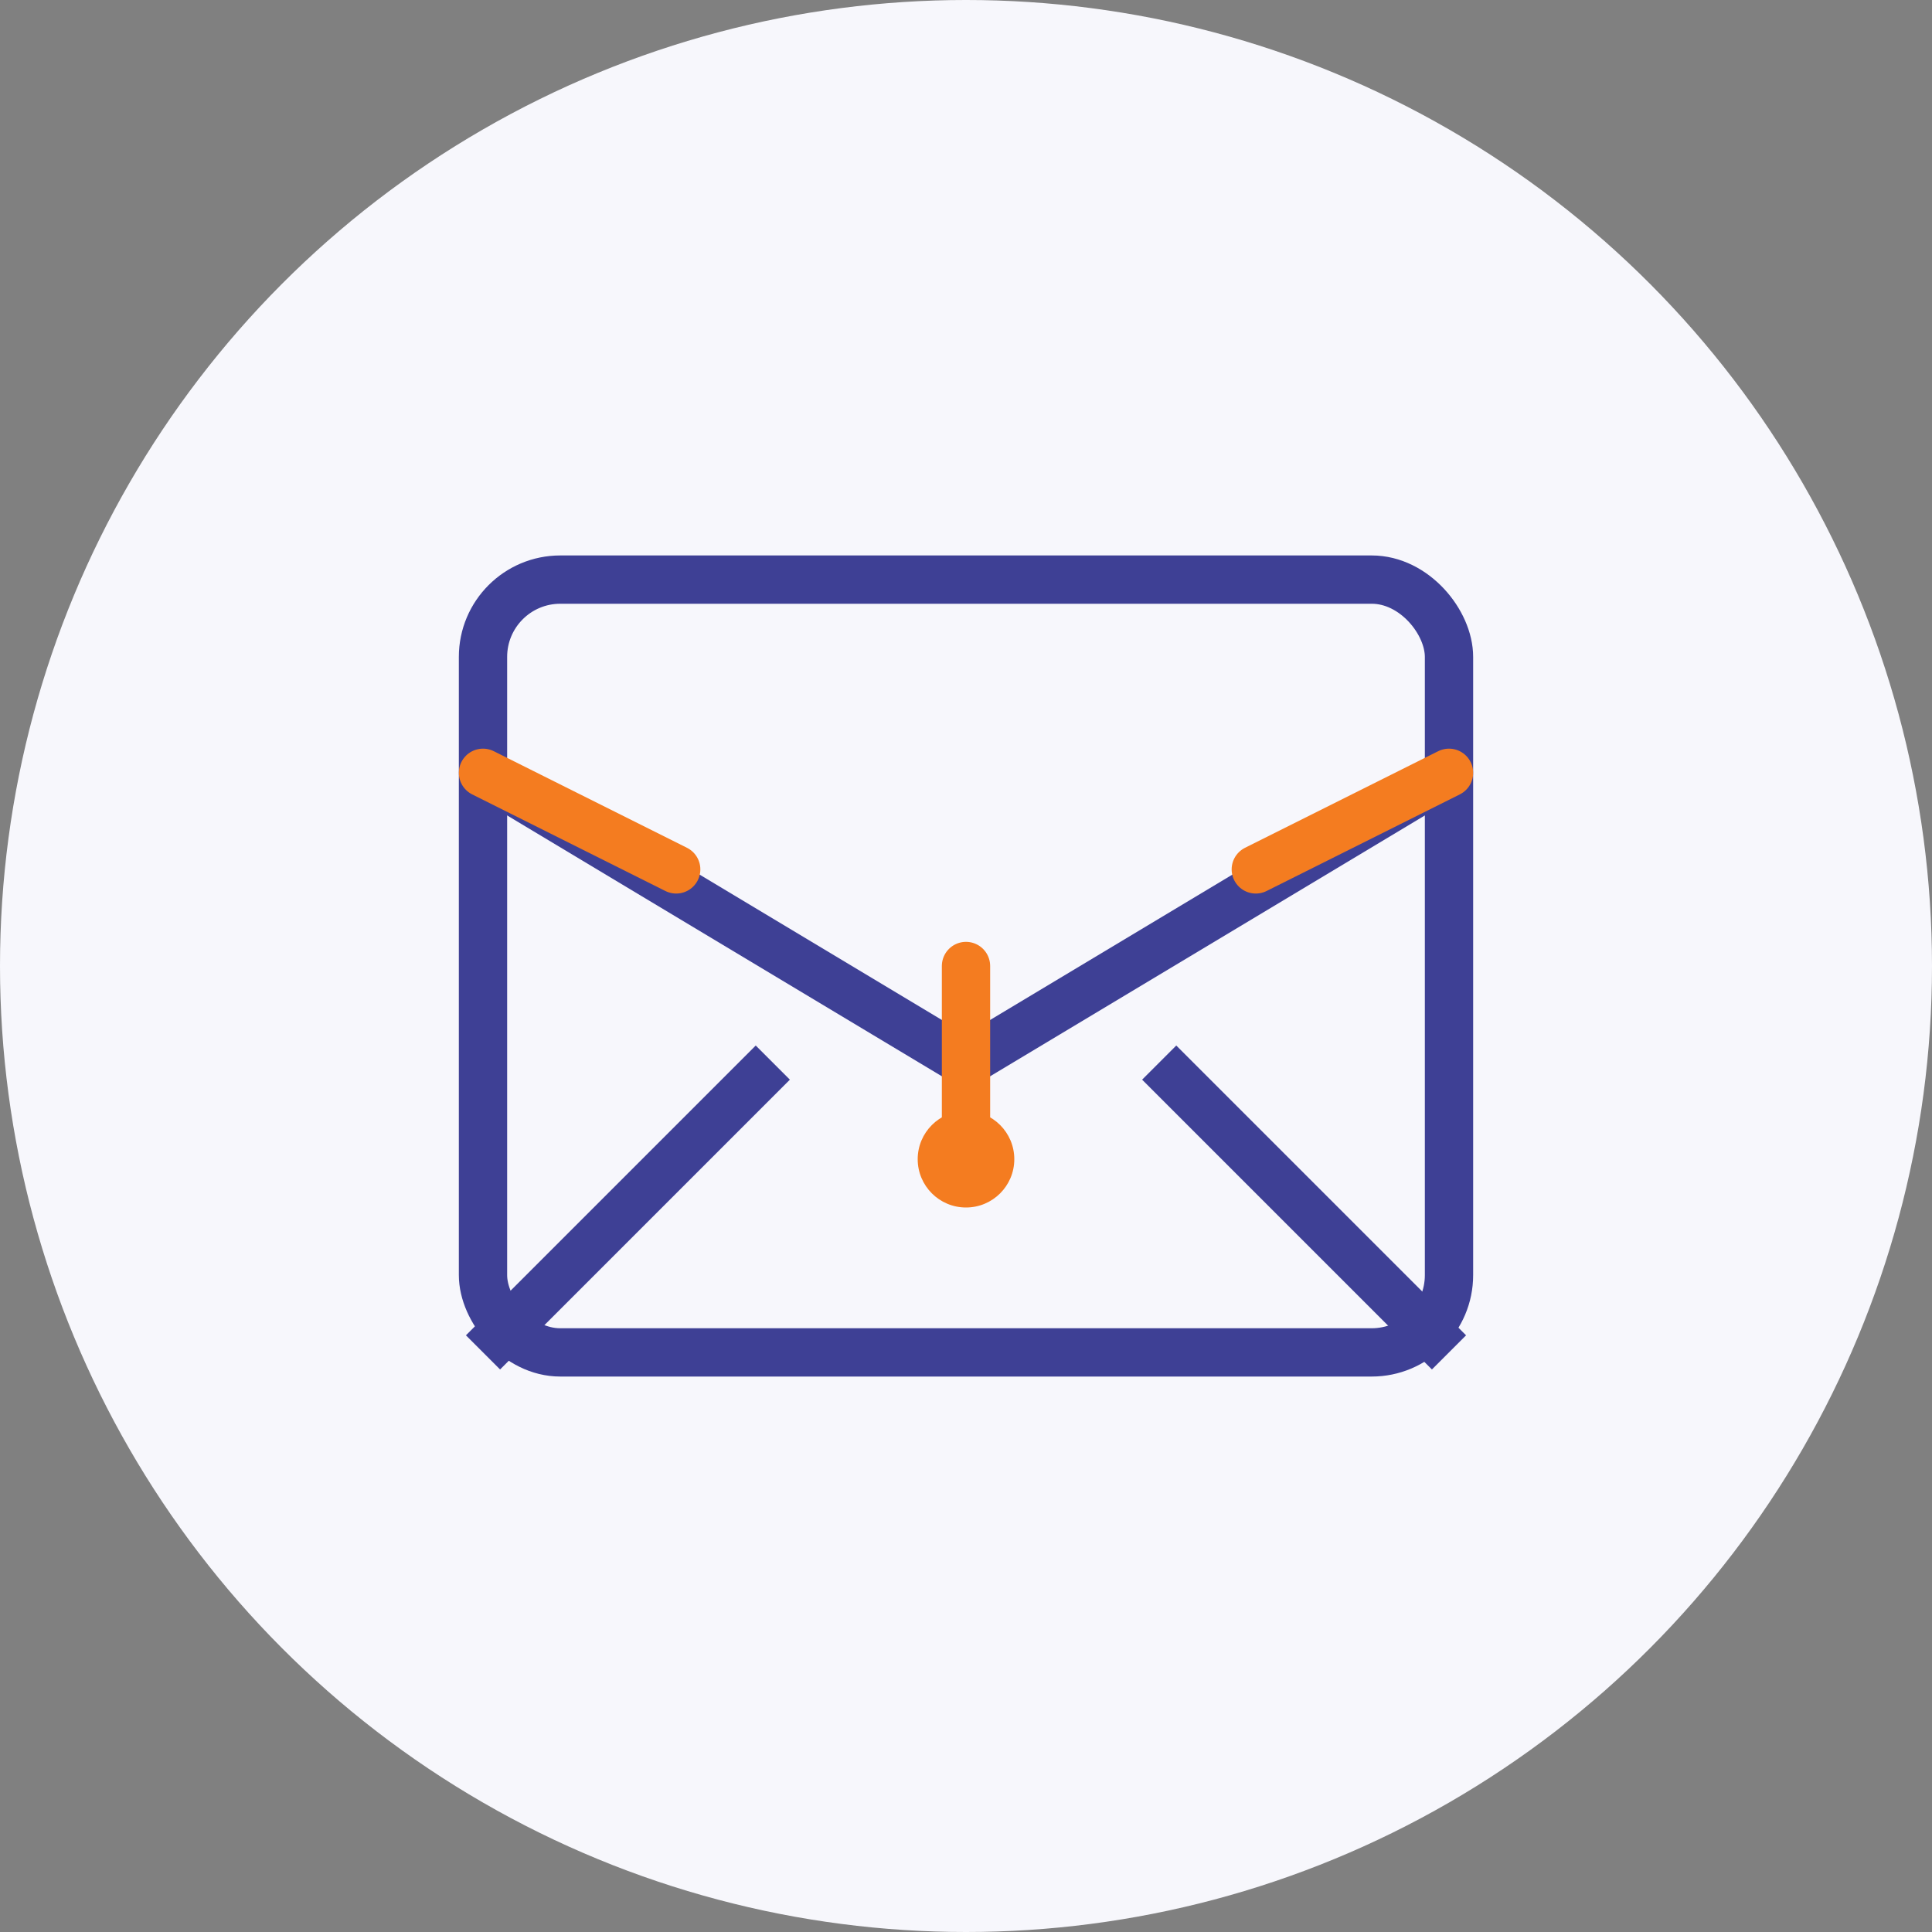
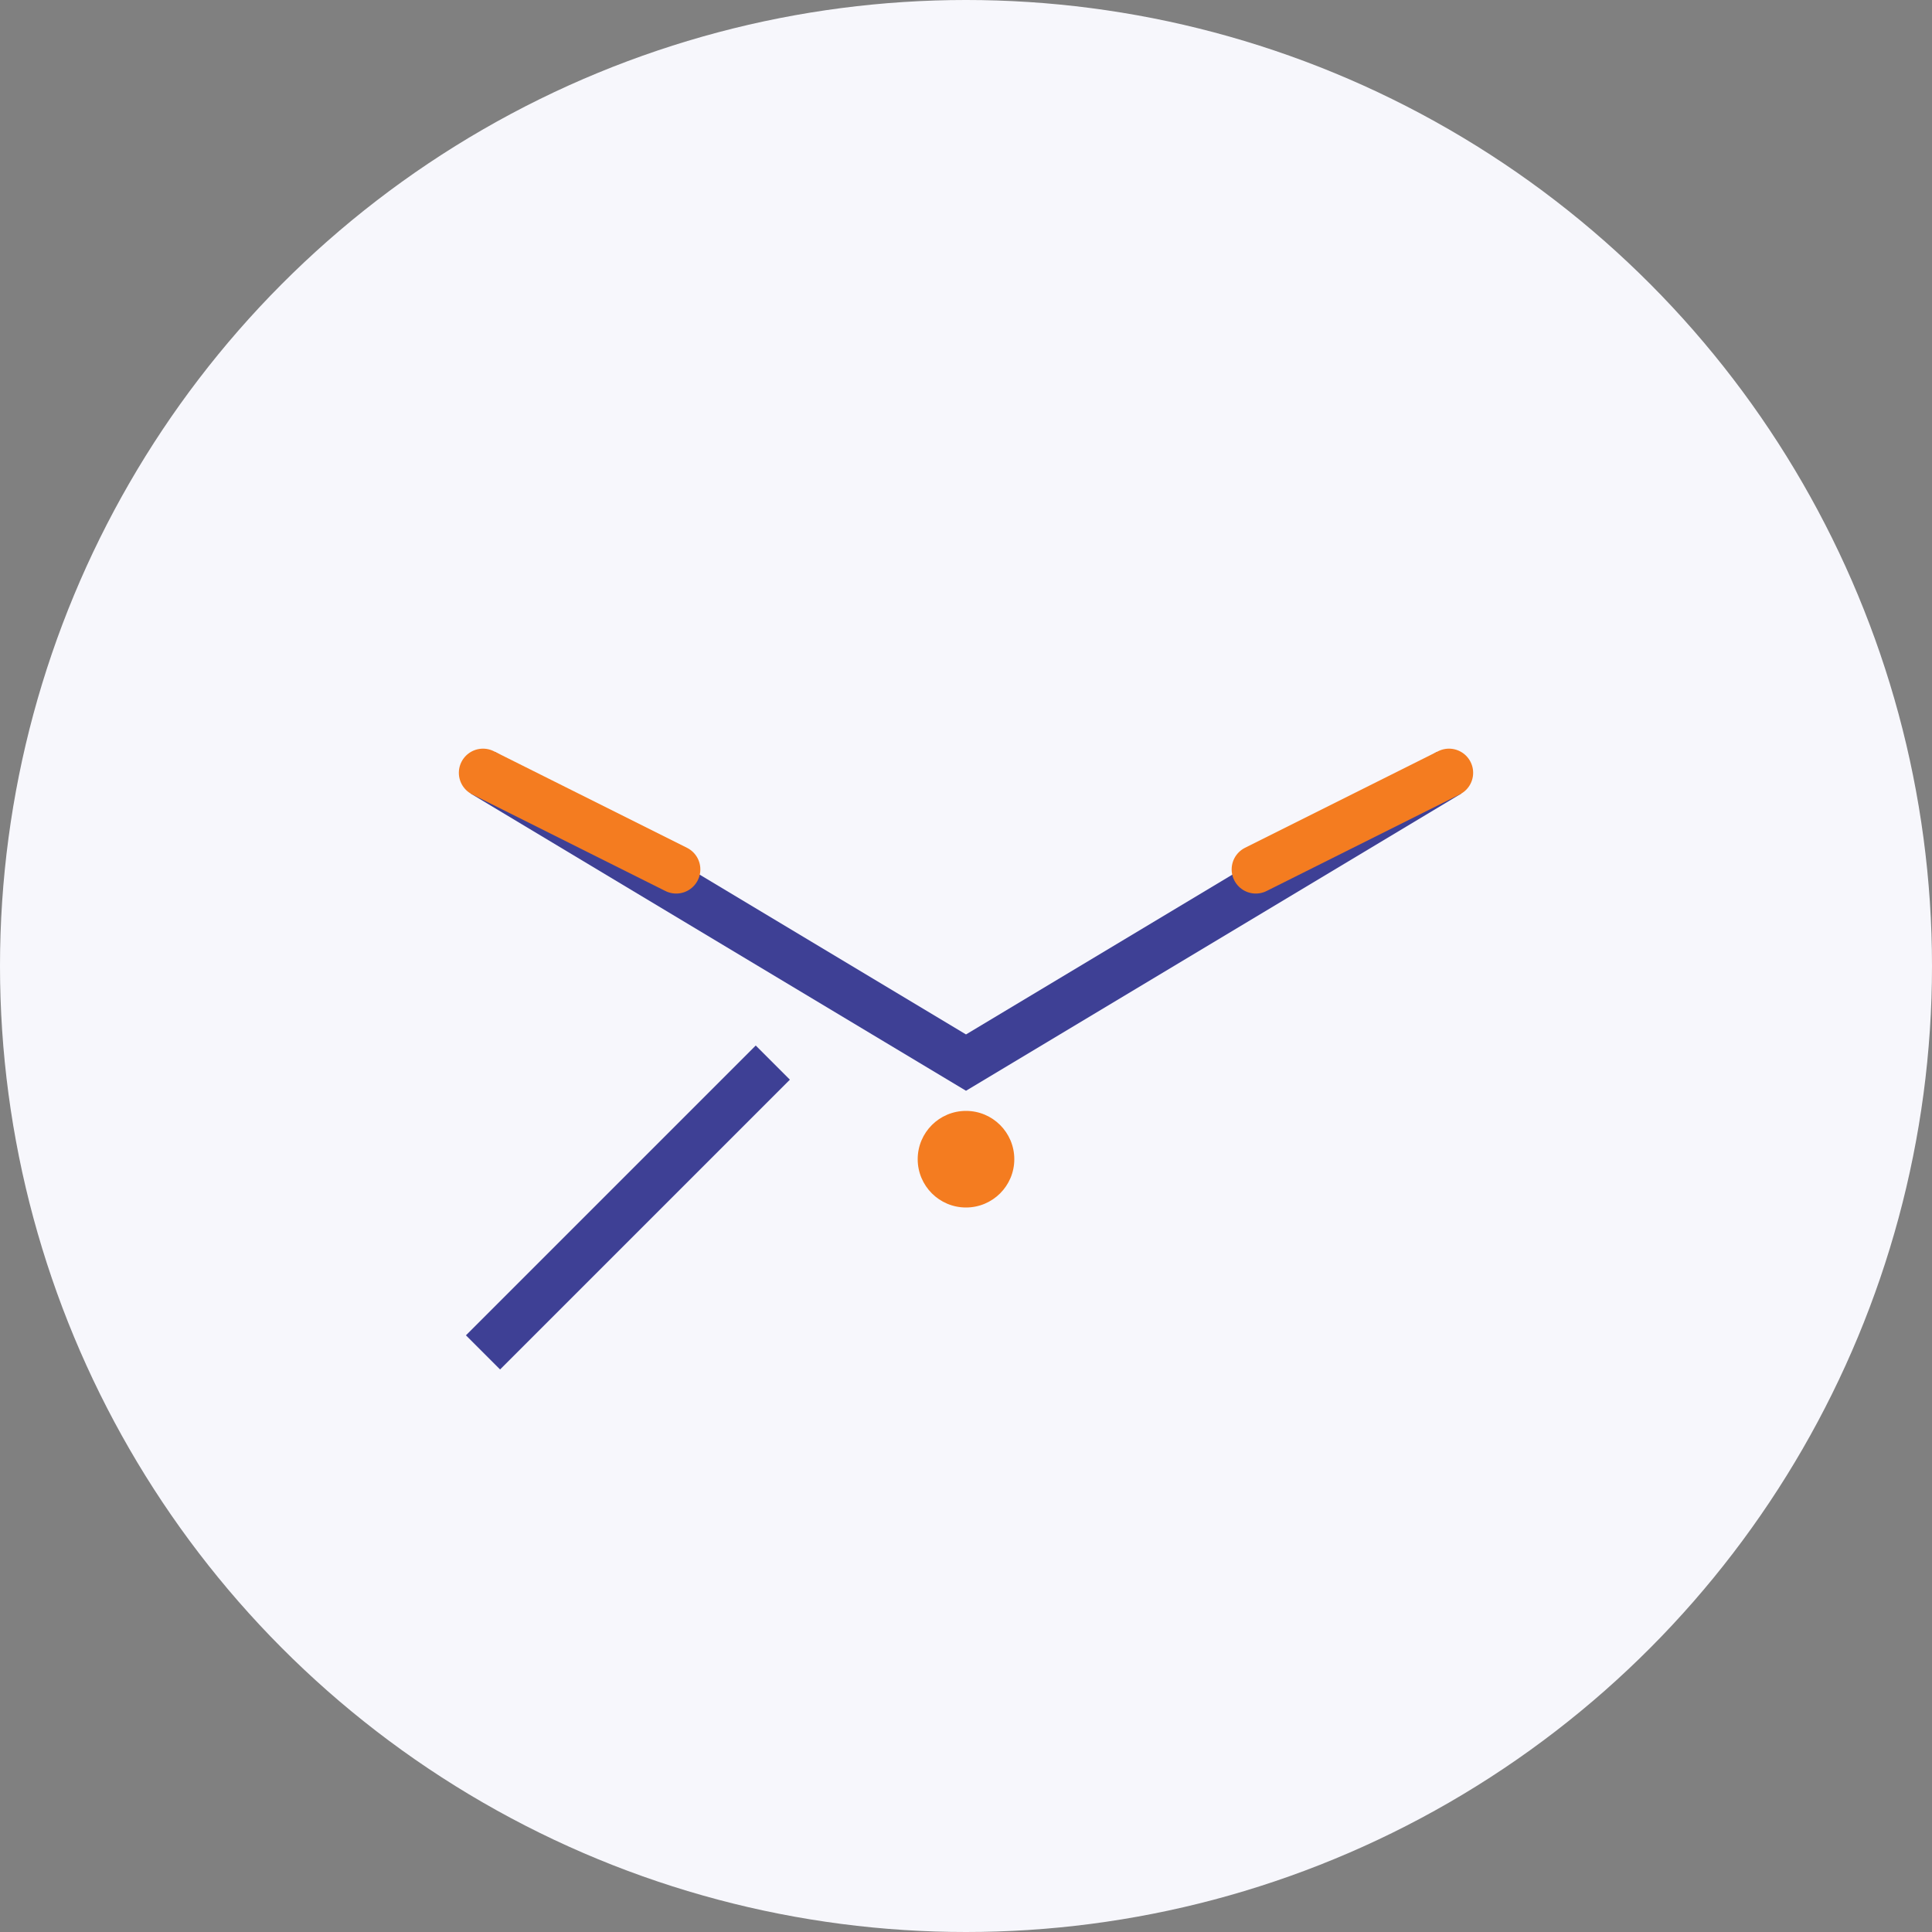
<svg xmlns="http://www.w3.org/2000/svg" width="100" height="100" viewBox="0 0 100 100" fill="none">
  <rect x="0" y="0" width="100" height="100" fill="#808080" stroke="none" />
  <circle cx="50" cy="50" r="50" fill="#F7F7FC" />
-   <rect x="25" y="30" width="50" height="40" rx="4" stroke="#3E4095" stroke-width="2.5" />
  <path d="M25 40L50 55L75 40" stroke="#3E4095" stroke-width="2.5" />
  <path d="M25 70L40 55" stroke="#3E4095" stroke-width="2.5" />
-   <path d="M75 70L60 55" stroke="#3E4095" stroke-width="2.5" />
  <path d="M35 45L25 40" stroke="#F47C20" stroke-width="2.5" stroke-linecap="round" />
  <path d="M65 45L75 40" stroke="#F47C20" stroke-width="2.5" stroke-linecap="round" />
-   <path d="M50 60L50 50" stroke="#F47C20" stroke-width="2.5" stroke-linecap="round" />
  <circle cx="50" cy="60" r="2.5" fill="#F47C20" />
</svg>